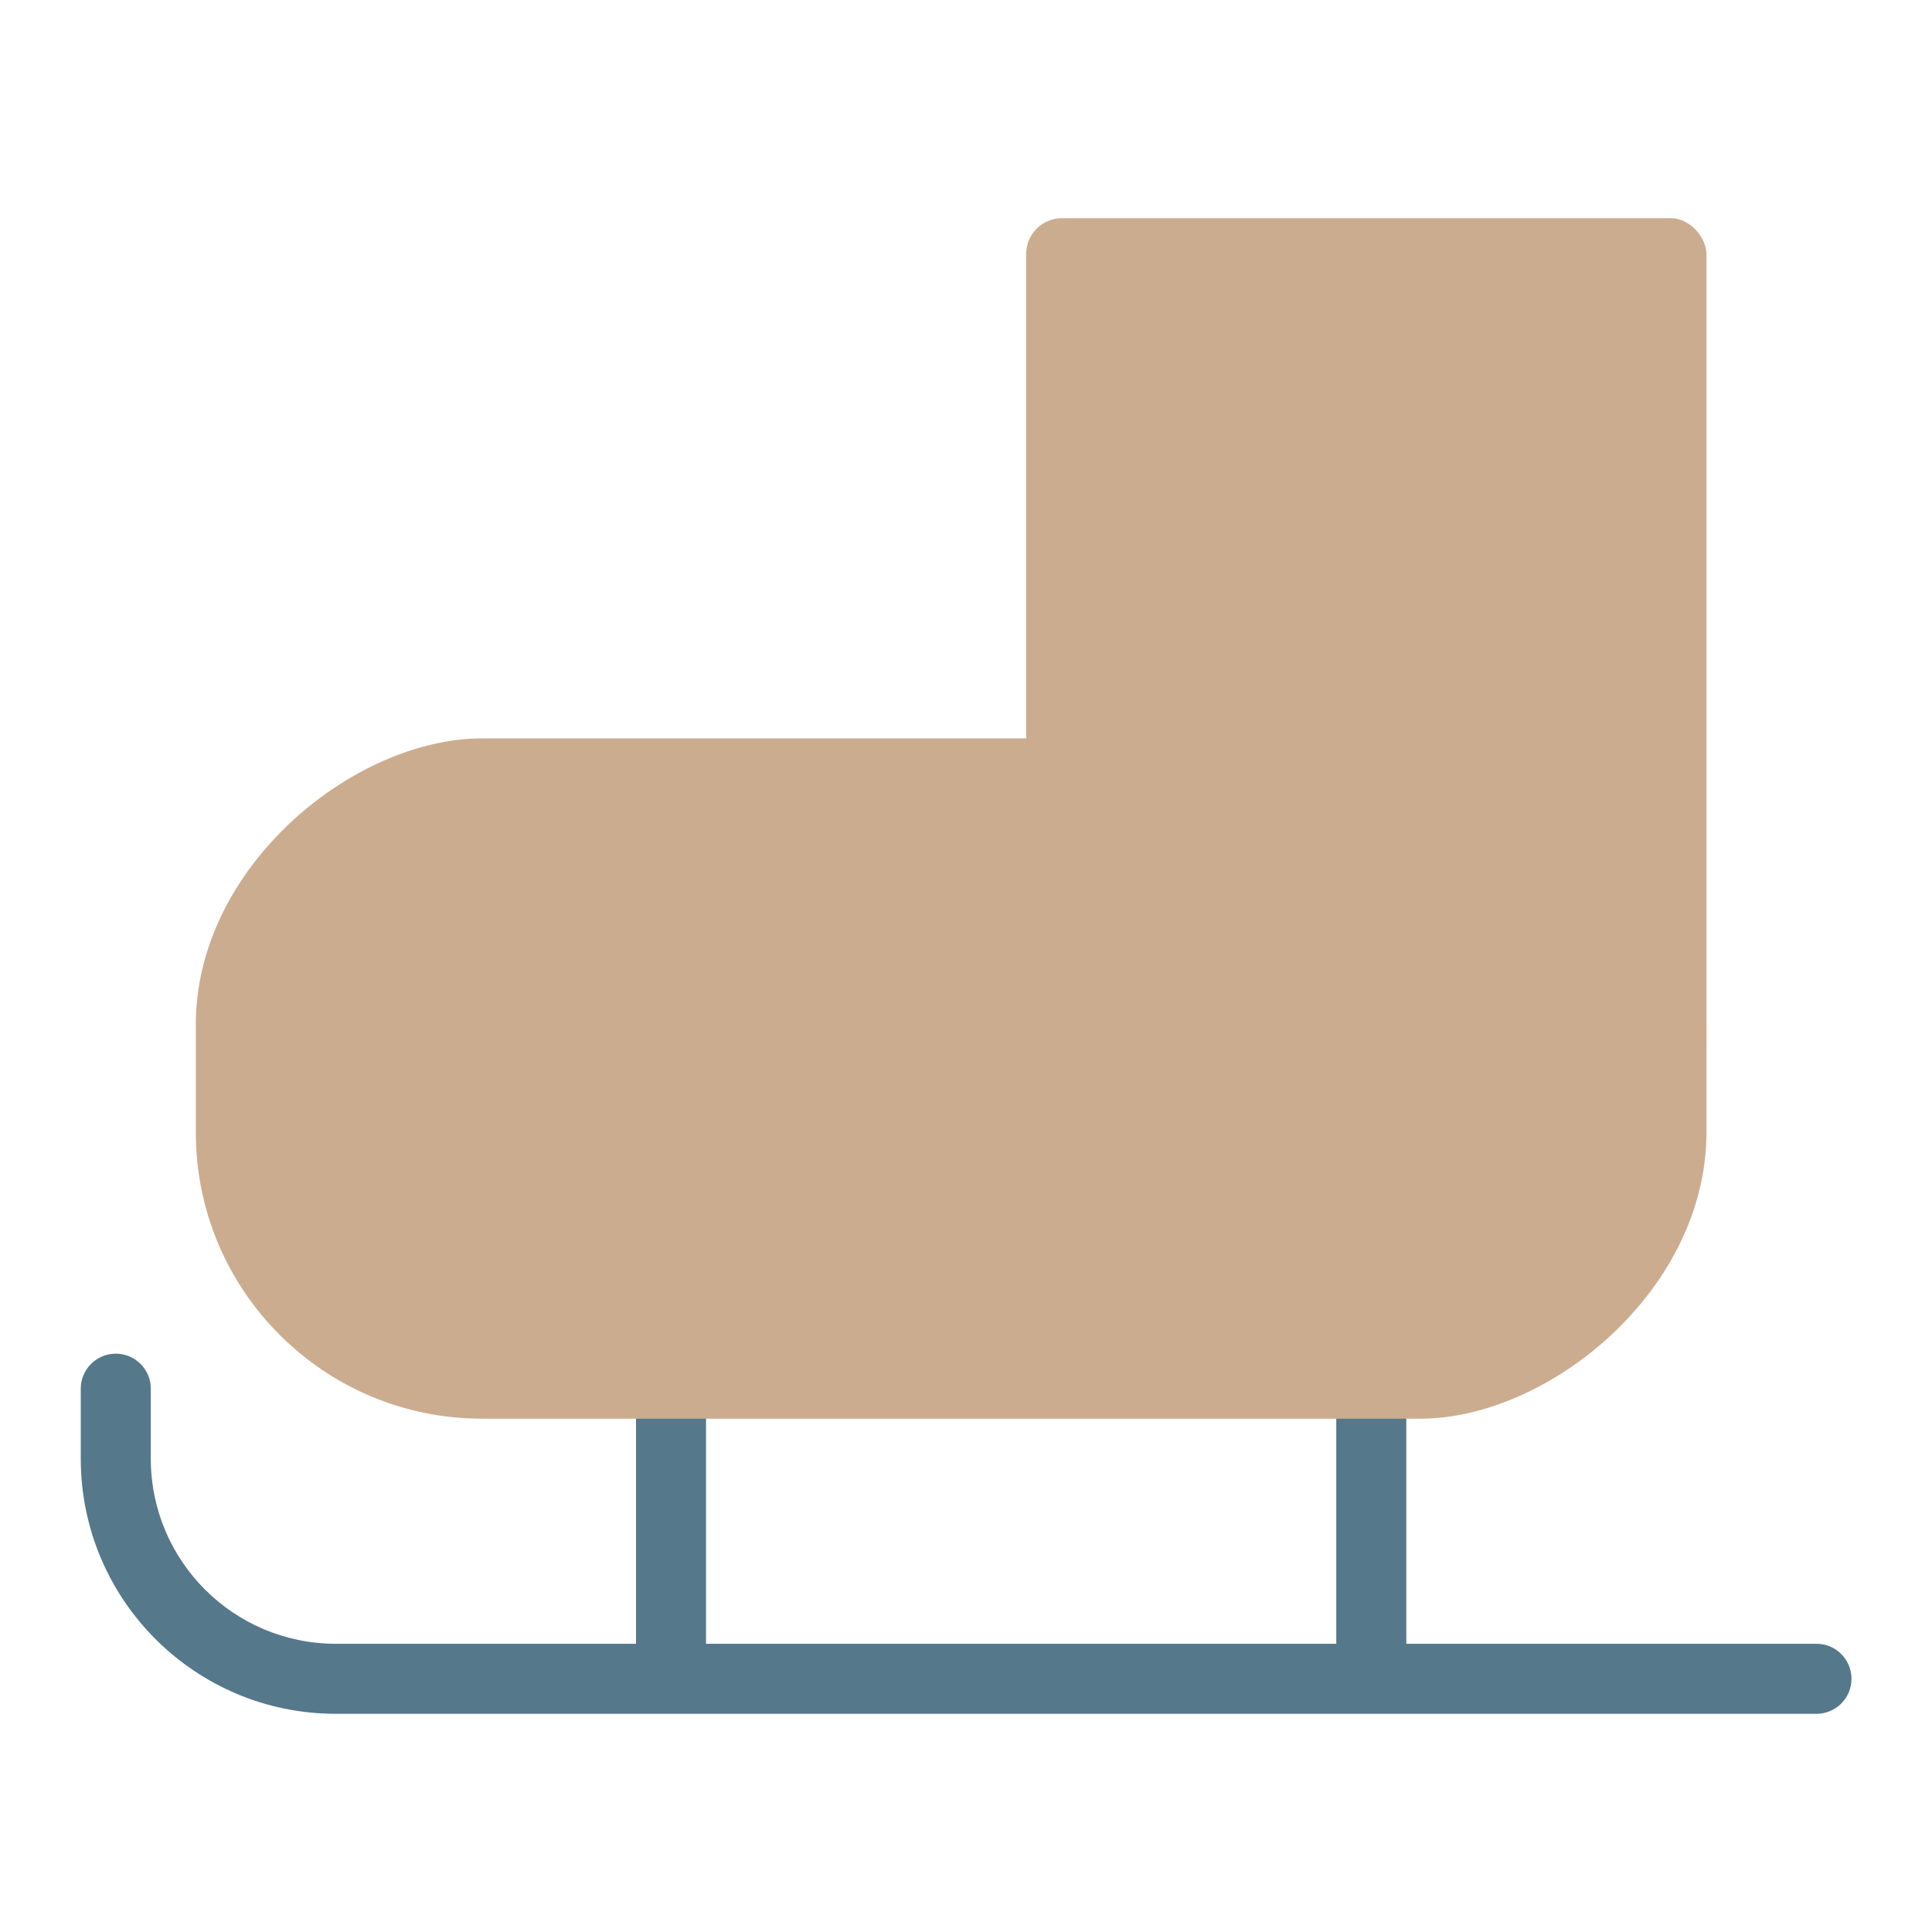
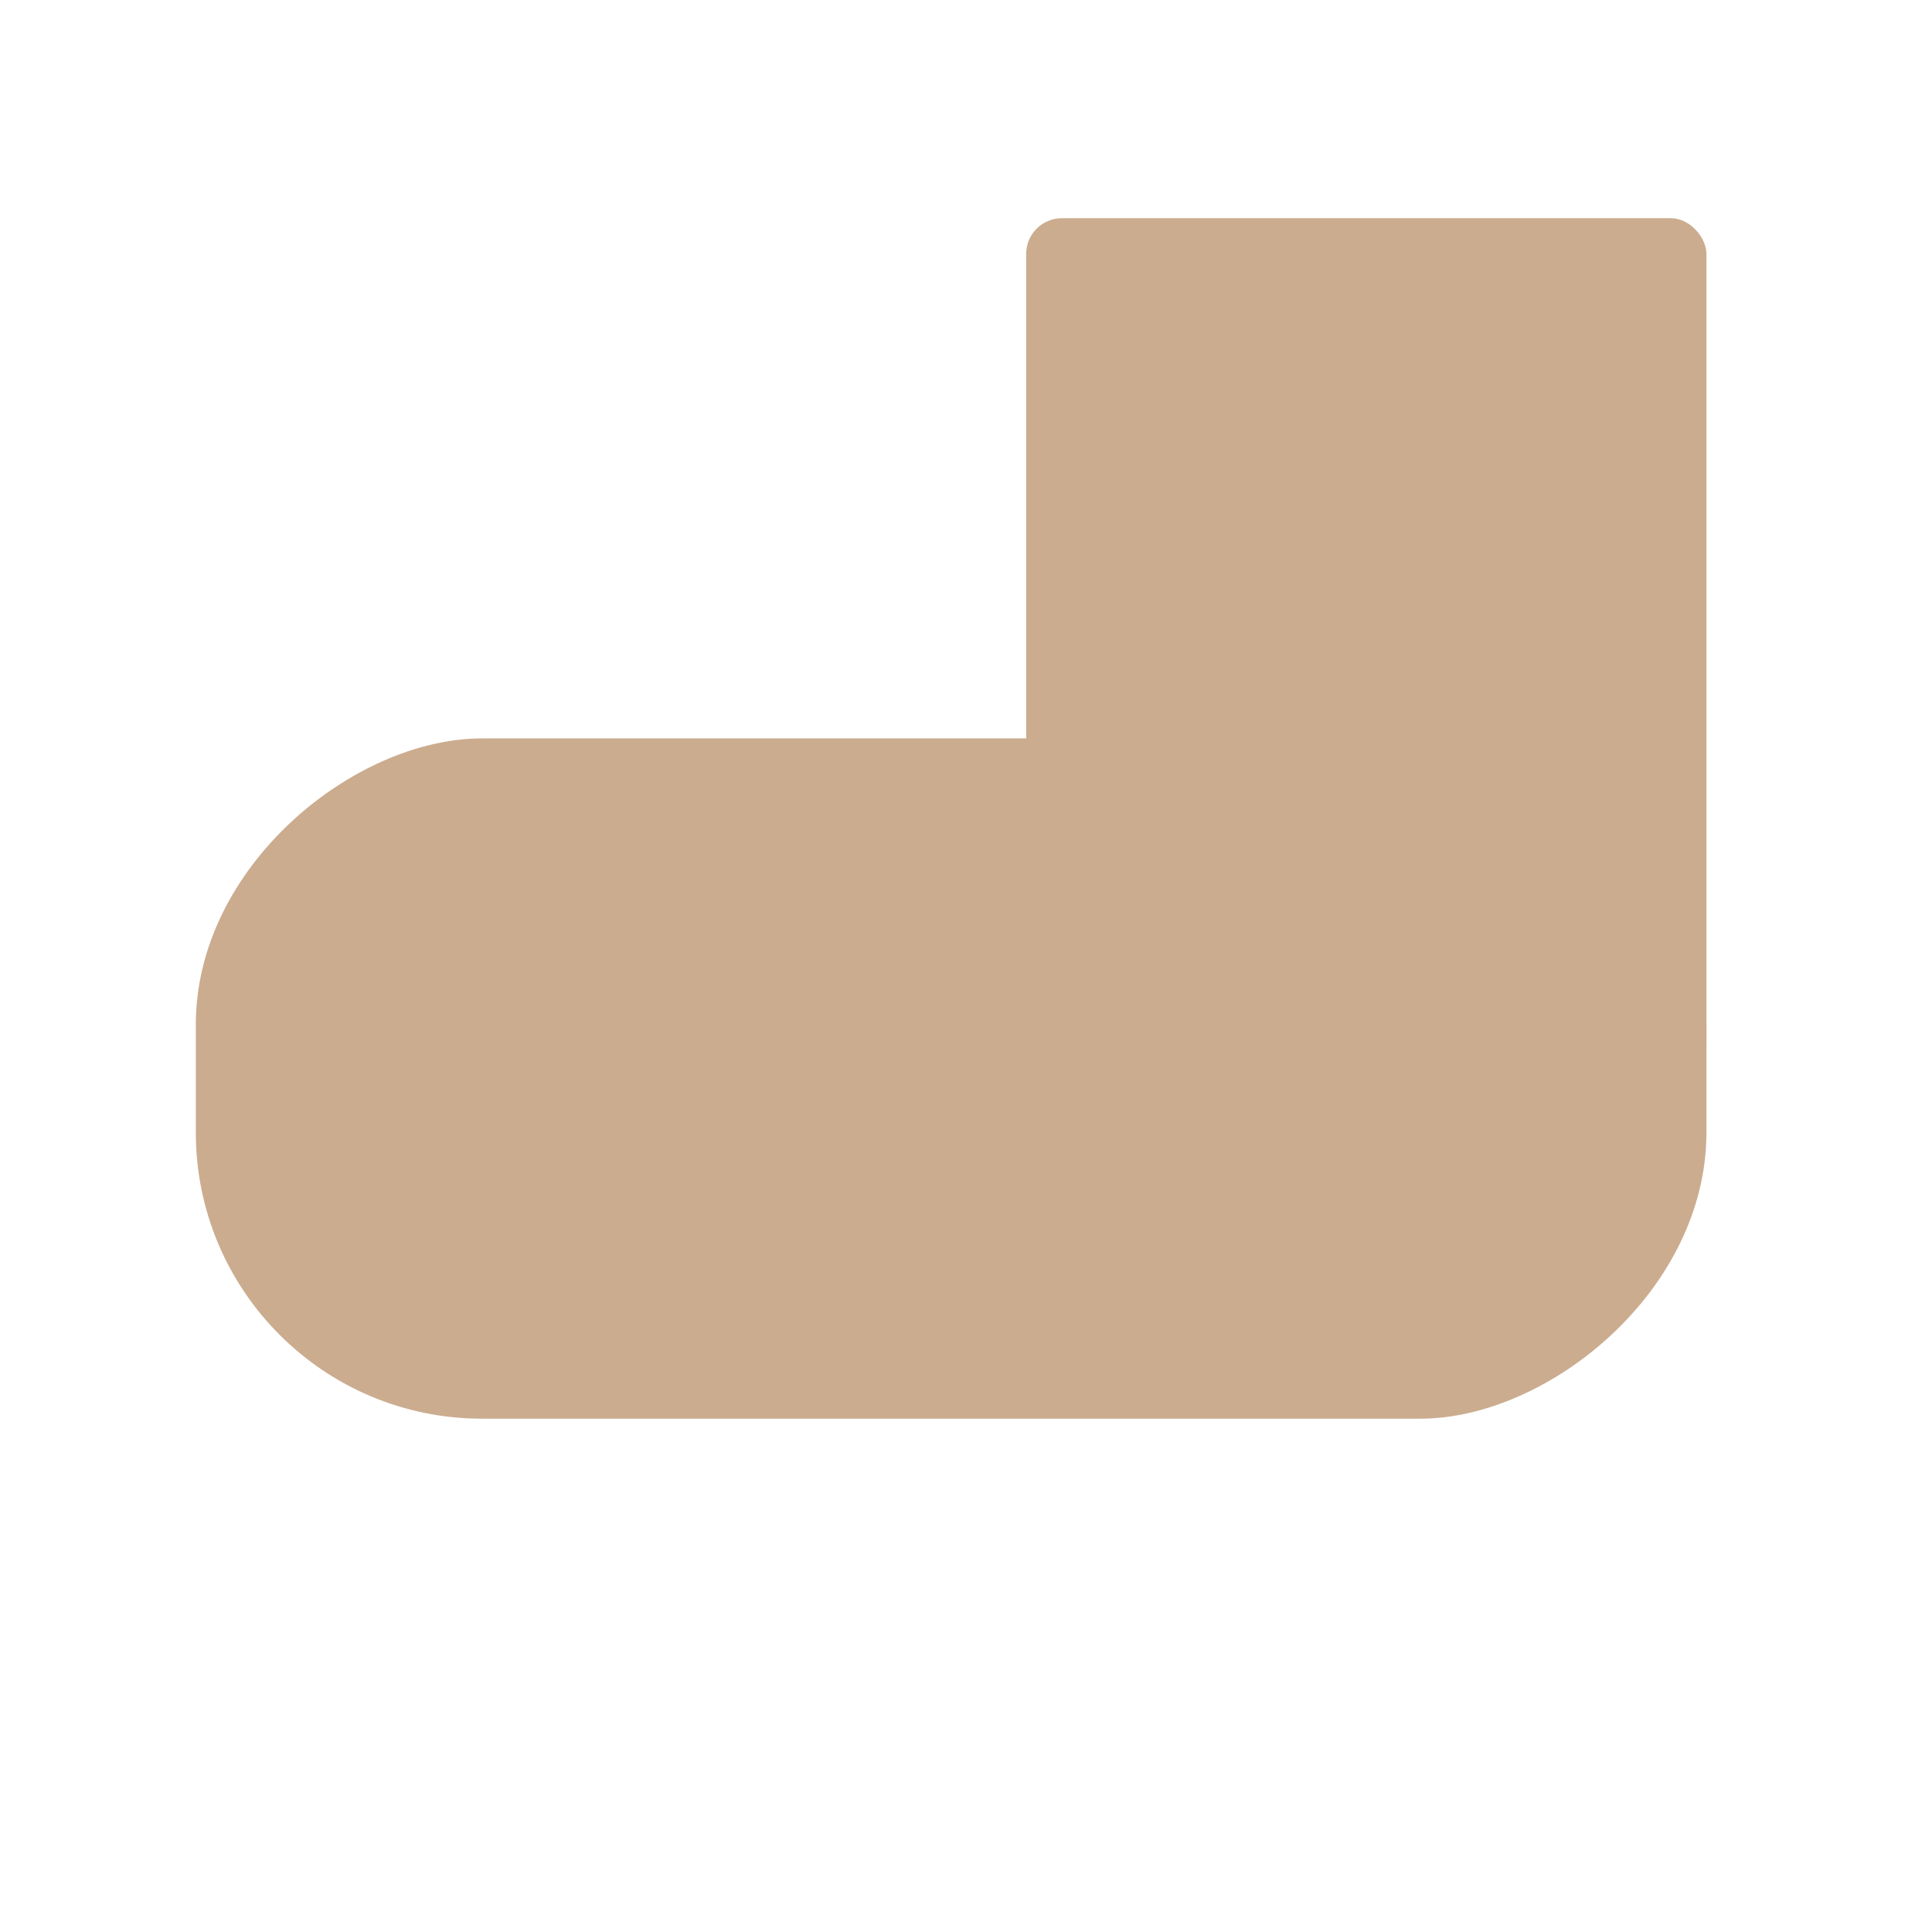
<svg xmlns="http://www.w3.org/2000/svg" width="432" height="432" viewBox="0 0 432 432" fill="none">
  <rect x="229.451" y="48.788" width="152.112" height="192.378" rx="8" fill="#CBAC8F" />
-   <rect x="157.869" y="274.72" width="100.663" height="15.659" rx="7.829" transform="rotate(90 157.869 274.72)" fill="#55788B" />
-   <rect x="314.455" y="274.72" width="100.663" height="15.659" rx="7.829" transform="rotate(90 314.455 274.72)" fill="#55788B" />
  <rect x="381.564" y="165.109" width="152.112" height="337.779" rx="64" transform="rotate(90 381.564 165.109)" fill="#CBAC8F" />
-   <path fill-rule="evenodd" clip-rule="evenodd" d="M25.89 302.682C30.214 302.682 33.719 306.187 33.719 310.511V326.17C33.719 349.025 52.247 367.553 75.103 367.553H406.171C410.495 367.553 414 371.058 414 375.382C414 379.706 410.495 383.212 406.171 383.212H75.103C43.599 383.212 18.061 357.673 18.061 326.17V310.511C18.061 306.187 21.566 302.682 25.89 302.682Z" fill="#55788B" />
</svg>